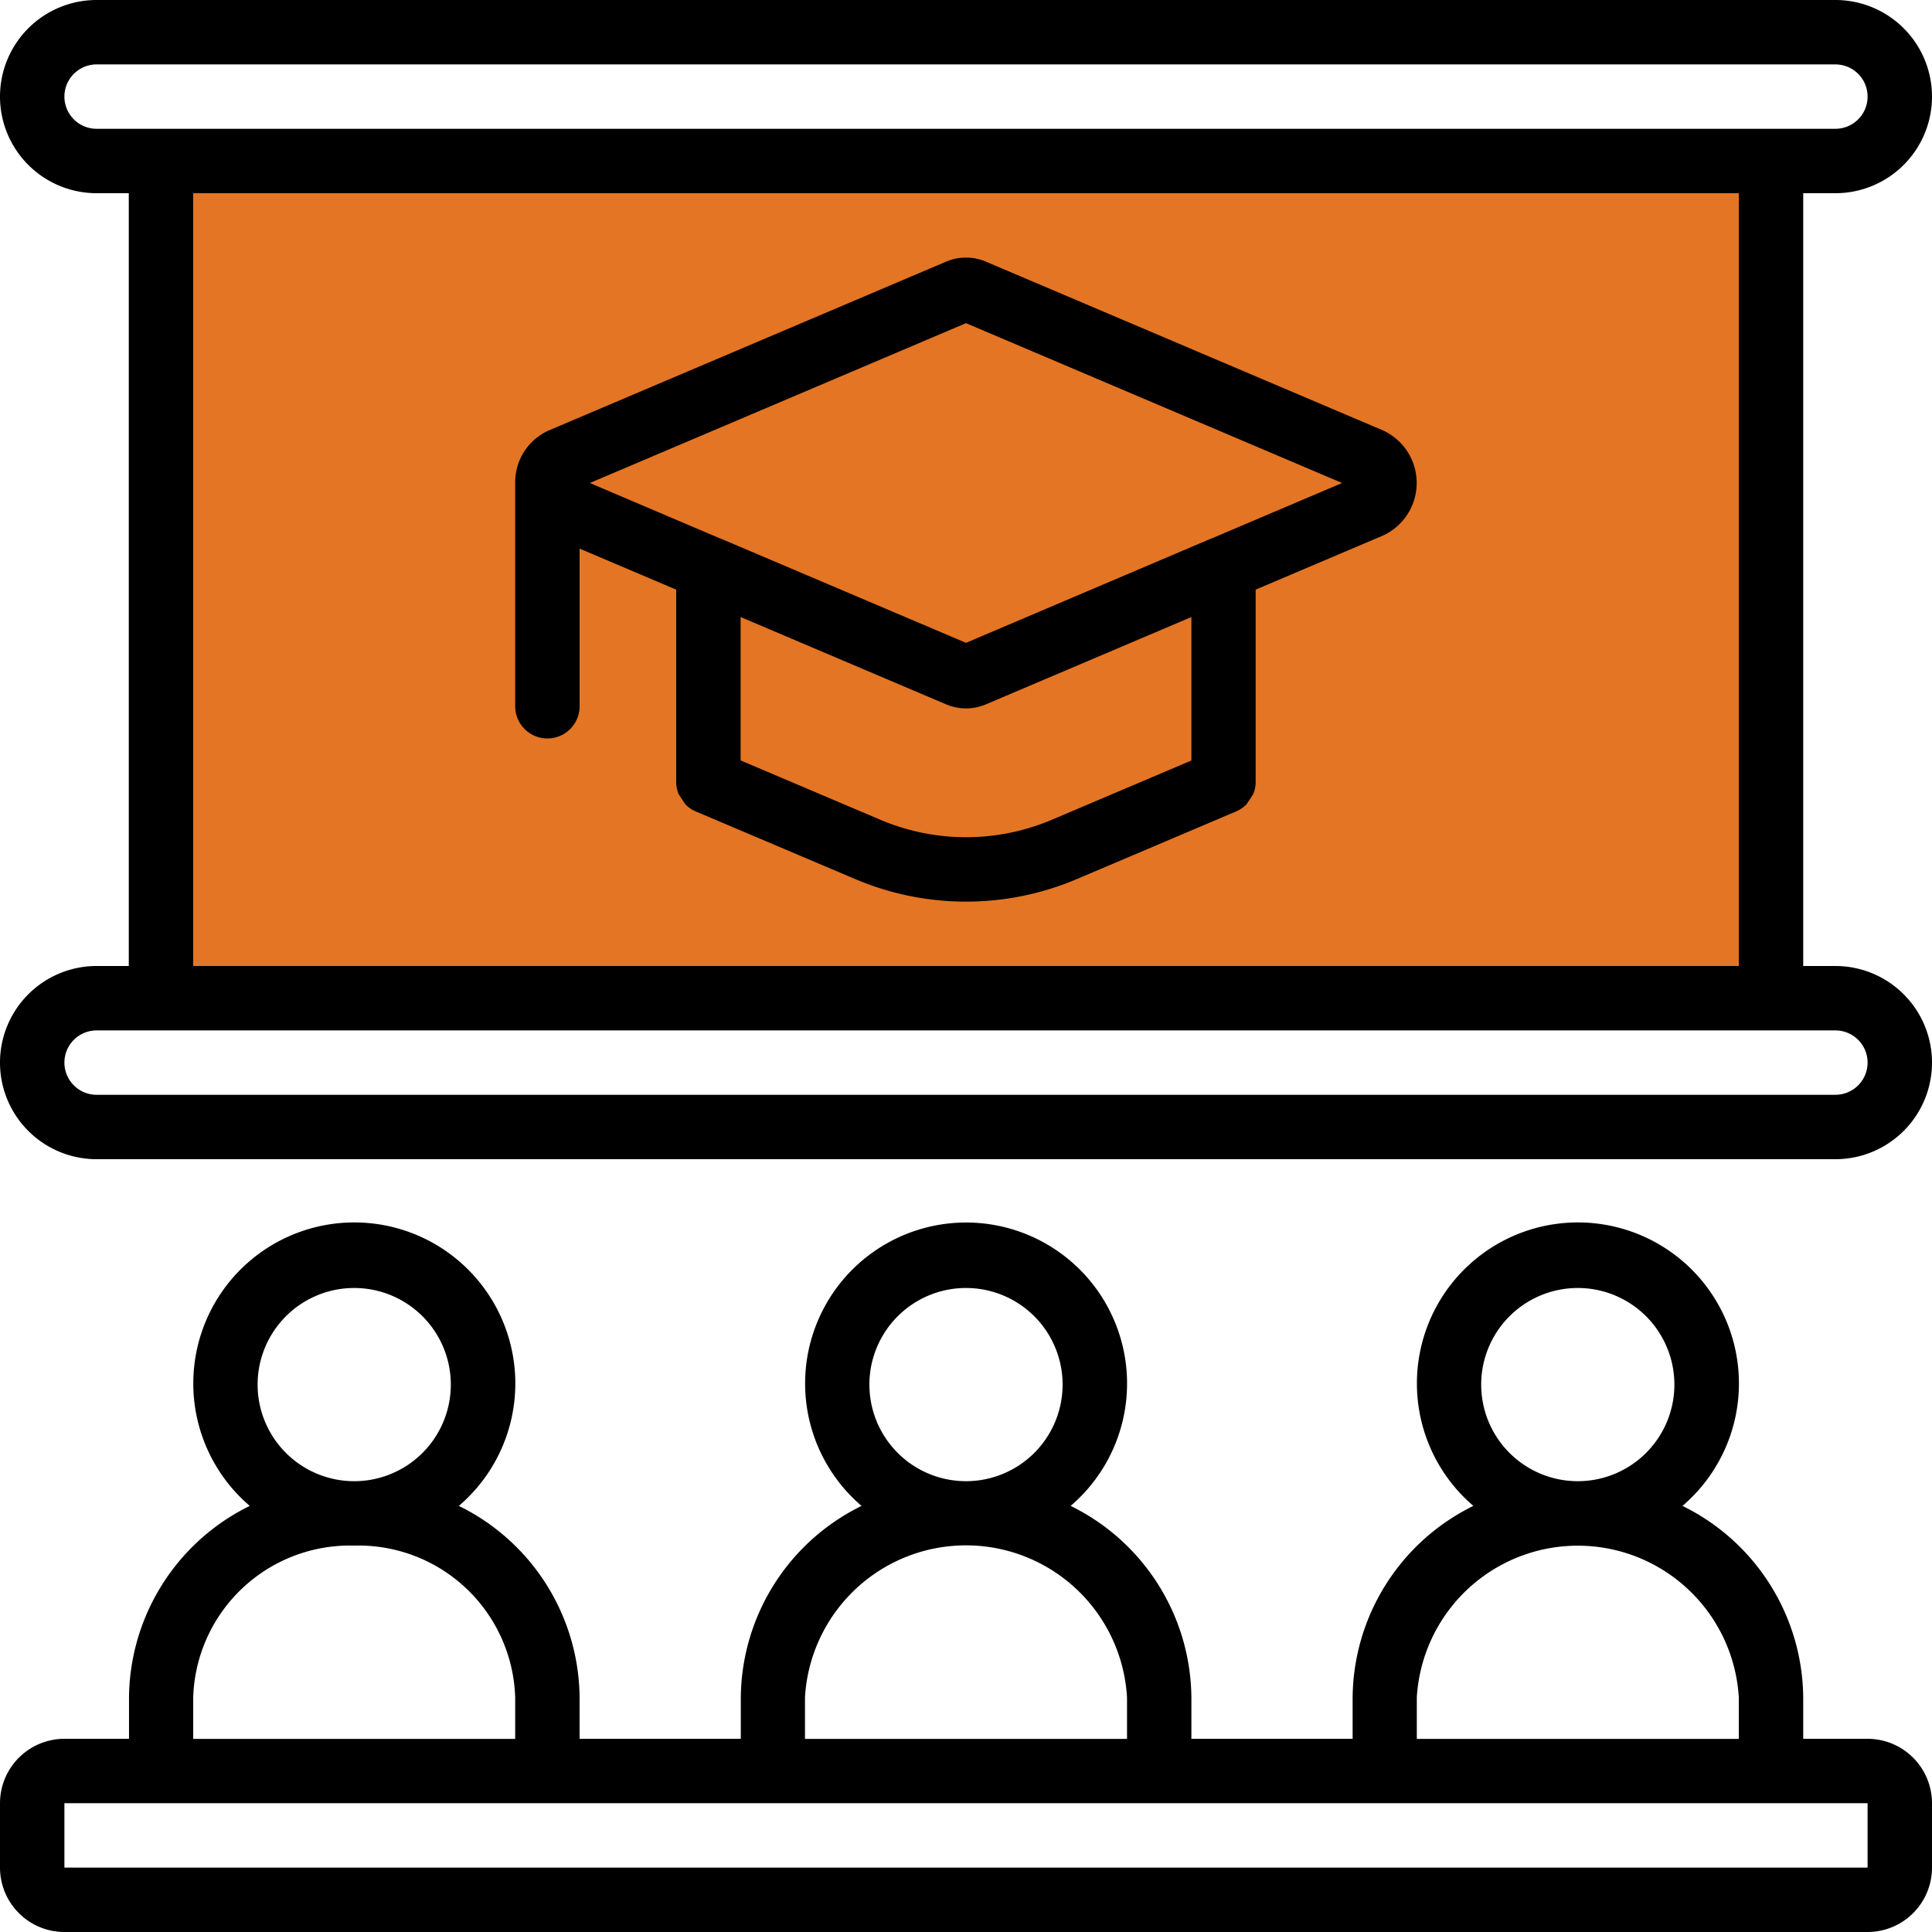
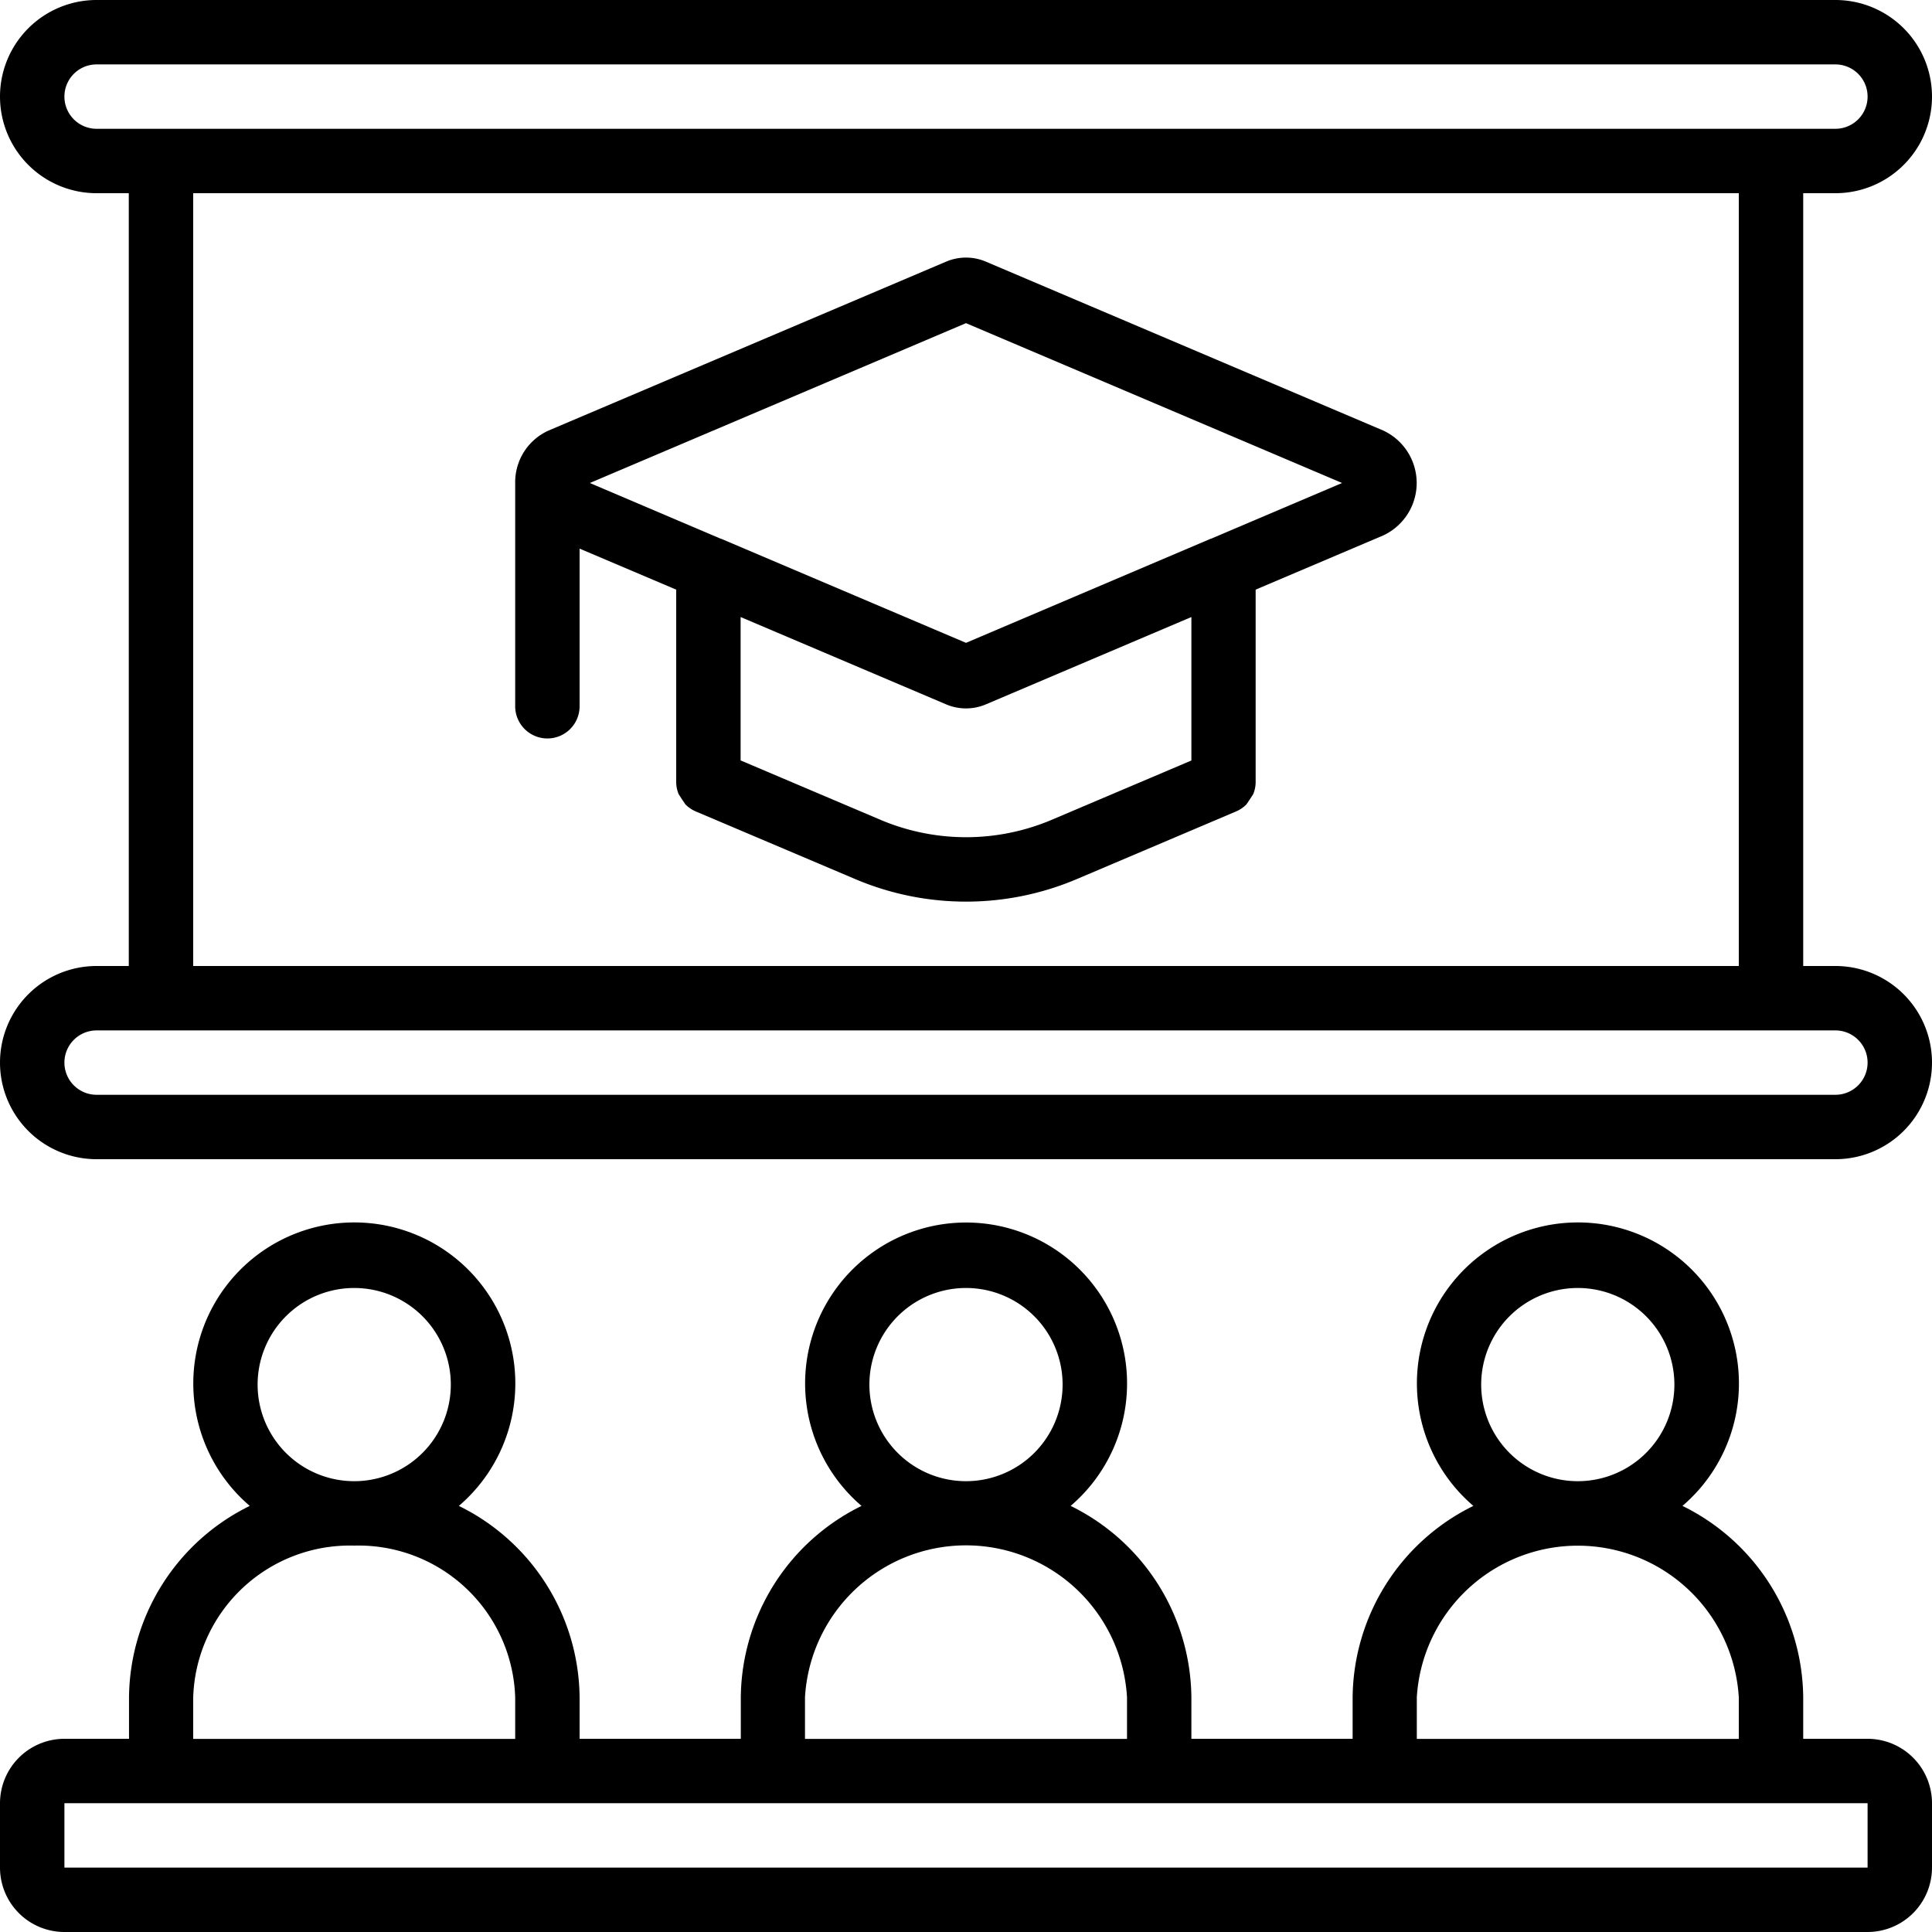
<svg xmlns="http://www.w3.org/2000/svg" viewBox="0 0 512 512">
  <defs>
    <style>.cls-1{fill:#e47524;}</style>
  </defs>
  <title>Обучение</title>
  <g id="Слой_2" data-name="Слой 2">
    <g id="Capa_1" data-name="Capa 1">
-       <rect class="cls-1" x="51.2" y="51.2" width="409.6" height="204.8" />
      <path d="M486.4,256h-8.53V51.2h8.53a25.6,25.6,0,1,0,0-51.2H25.6a25.6,25.6,0,0,0,0,51.2h8.53V256H25.6a25.6,25.6,0,0,0,0,51.2H486.4a25.6,25.6,0,1,0,0-51.2ZM25.6,34.13a8.53,8.53,0,0,1,0-17.06H486.4a8.53,8.53,0,1,1,0,17.06ZM460.8,51.2V256H51.2V51.2Zm25.6,238.93H25.6a8.53,8.53,0,1,1,0-17.06H486.4a8.53,8.53,0,1,1,0,17.06Z" />
      <path d="M145.07,195.7a8.53,8.53,0,0,0,8.53-8.54V145.39l25.6,10.87v50.93l0,.09a8.57,8.57,0,0,0,.64,3.16c.58.92,1.19,1.83,1.8,2.73a8.61,8.61,0,0,0,2.77,1.88l42.43,18a75.14,75.14,0,0,0,58.33,0l42.38-18a8.61,8.61,0,0,0,2.77-1.88q.93-1.35,1.8-2.73a8.41,8.41,0,0,0,.64-3.16l0-.09V156.26l33.8-14.36a15.33,15.33,0,0,0,0-27.81L261.3,69.35a13.46,13.46,0,0,0-10.6,0L145.4,114.09A15,15,0,0,0,136.53,128v59.16A8.54,8.54,0,0,0,145.07,195.7Zm170.66,5.84-37.16,15.78a58.14,58.14,0,0,1-45.09,0l-37.21-15.8v-38l54.43,23.13a13.46,13.46,0,0,0,10.6,0l54.43-23.13v38ZM256,85.64,355.67,128,321,142.74l-.07,0L256,170.36l-64.91-27.59-.08,0L156.32,128Z" />
      <path d="M494.93,460.8H477.87v-11a57.09,57.09,0,0,0-32-50.72,42.67,42.67,0,1,0-55.41,0,57.09,57.09,0,0,0-32,50.72v11H315.73v-11a57.09,57.09,0,0,0-32-50.72,42.66,42.66,0,1,0-55.41,0,57.09,57.09,0,0,0-32,50.72v11H153.6v-11a57.09,57.09,0,0,0-32-50.72,42.67,42.67,0,1,0-55.41,0,57.09,57.09,0,0,0-32,50.72v11H17.07A17.09,17.09,0,0,0,0,477.87v17.06A17.08,17.08,0,0,0,17.07,512H494.93A17.08,17.08,0,0,0,512,494.93V477.87A17.09,17.09,0,0,0,494.93,460.8Zm-76.8-119.47a25.6,25.6,0,1,1-25.6,25.6A25.6,25.6,0,0,1,418.13,341.33Zm-42.66,108.5a42.74,42.74,0,0,1,85.33,0v11H375.47v-11ZM256,341.33a25.6,25.6,0,1,1-25.6,25.6A25.6,25.6,0,0,1,256,341.33Zm-42.67,108.5a42.74,42.74,0,0,1,85.34,0v11H213.33v-11ZM93.87,341.33a25.6,25.6,0,1,1-25.6,25.6A25.6,25.6,0,0,1,93.87,341.33ZM51.2,449.83A41.55,41.55,0,0,1,93.87,409.6a41.54,41.54,0,0,1,42.66,40.23v11H51.2Zm-34.13,45.1V477.87H494.93l0,17.06Z" />
    </g>
  </g>
</svg>